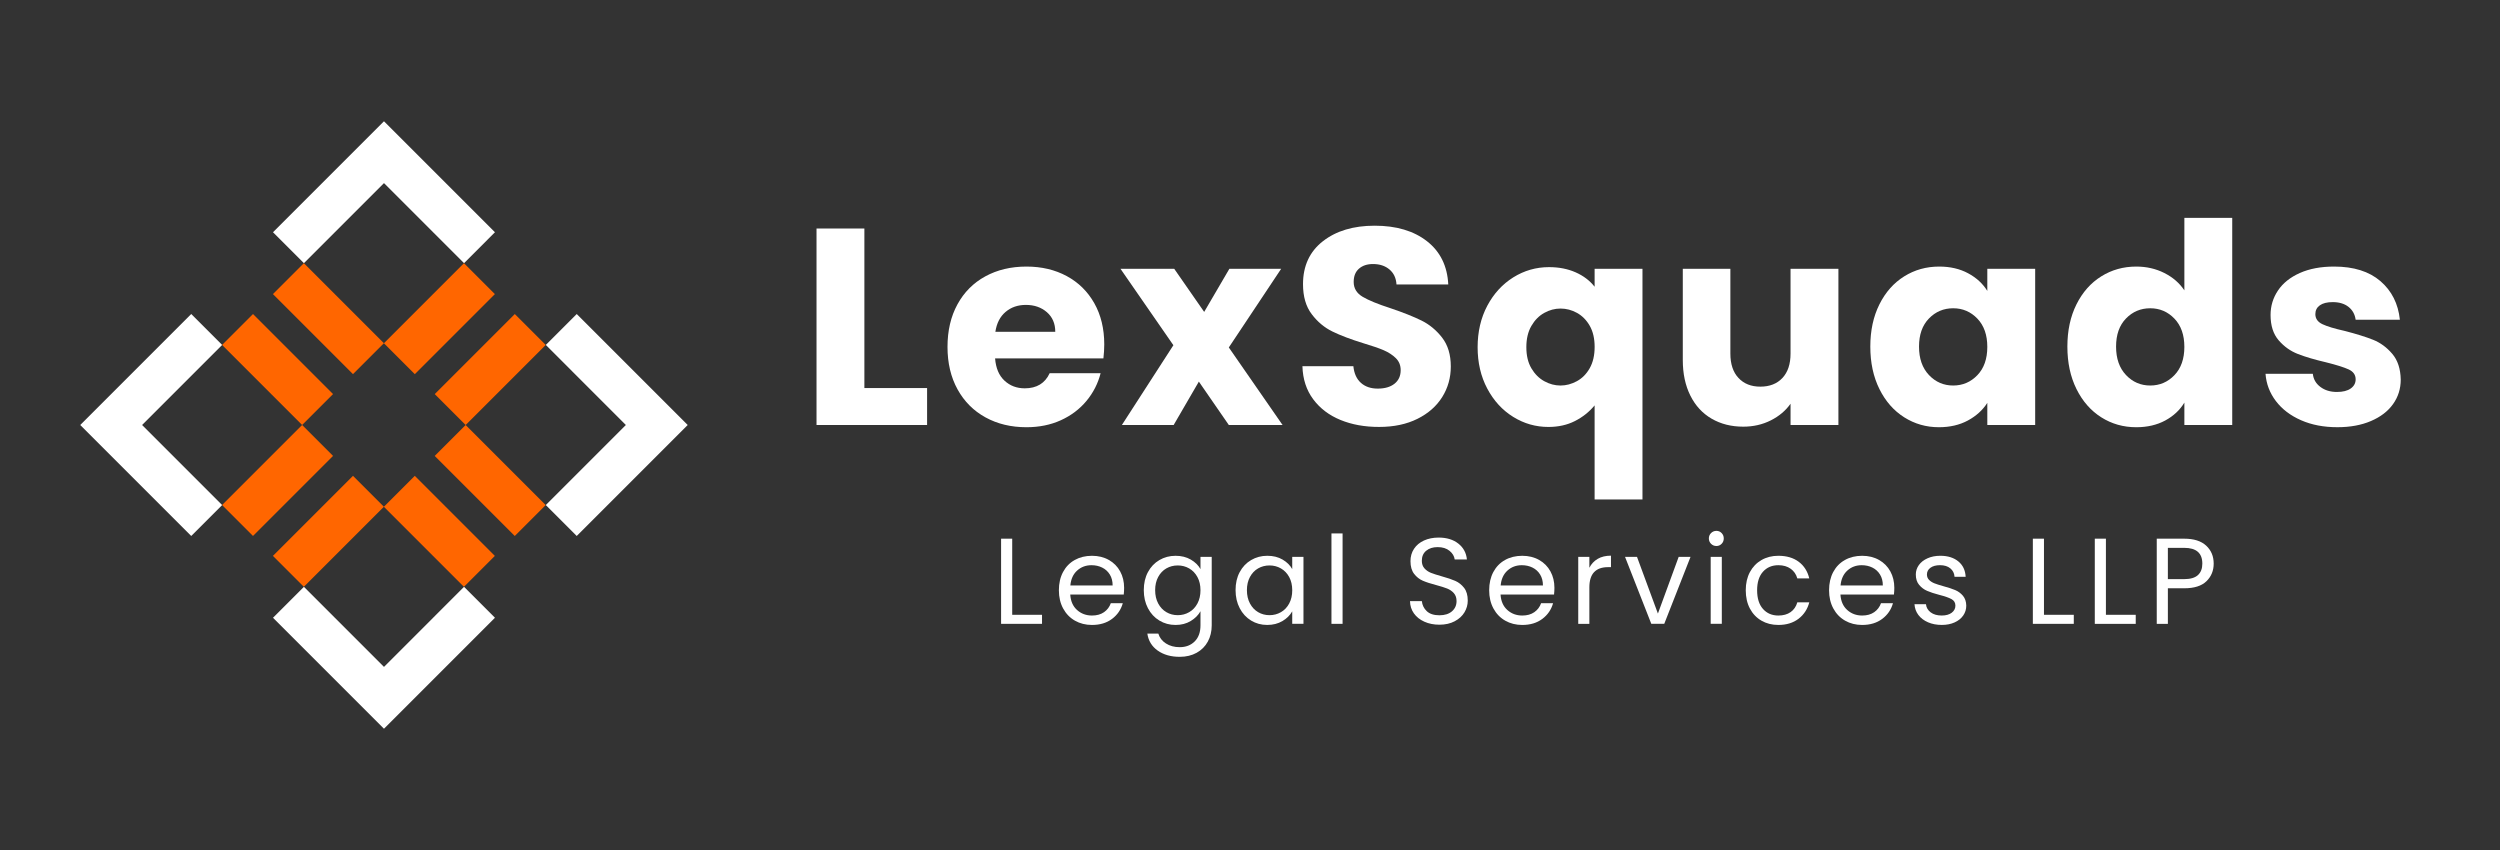
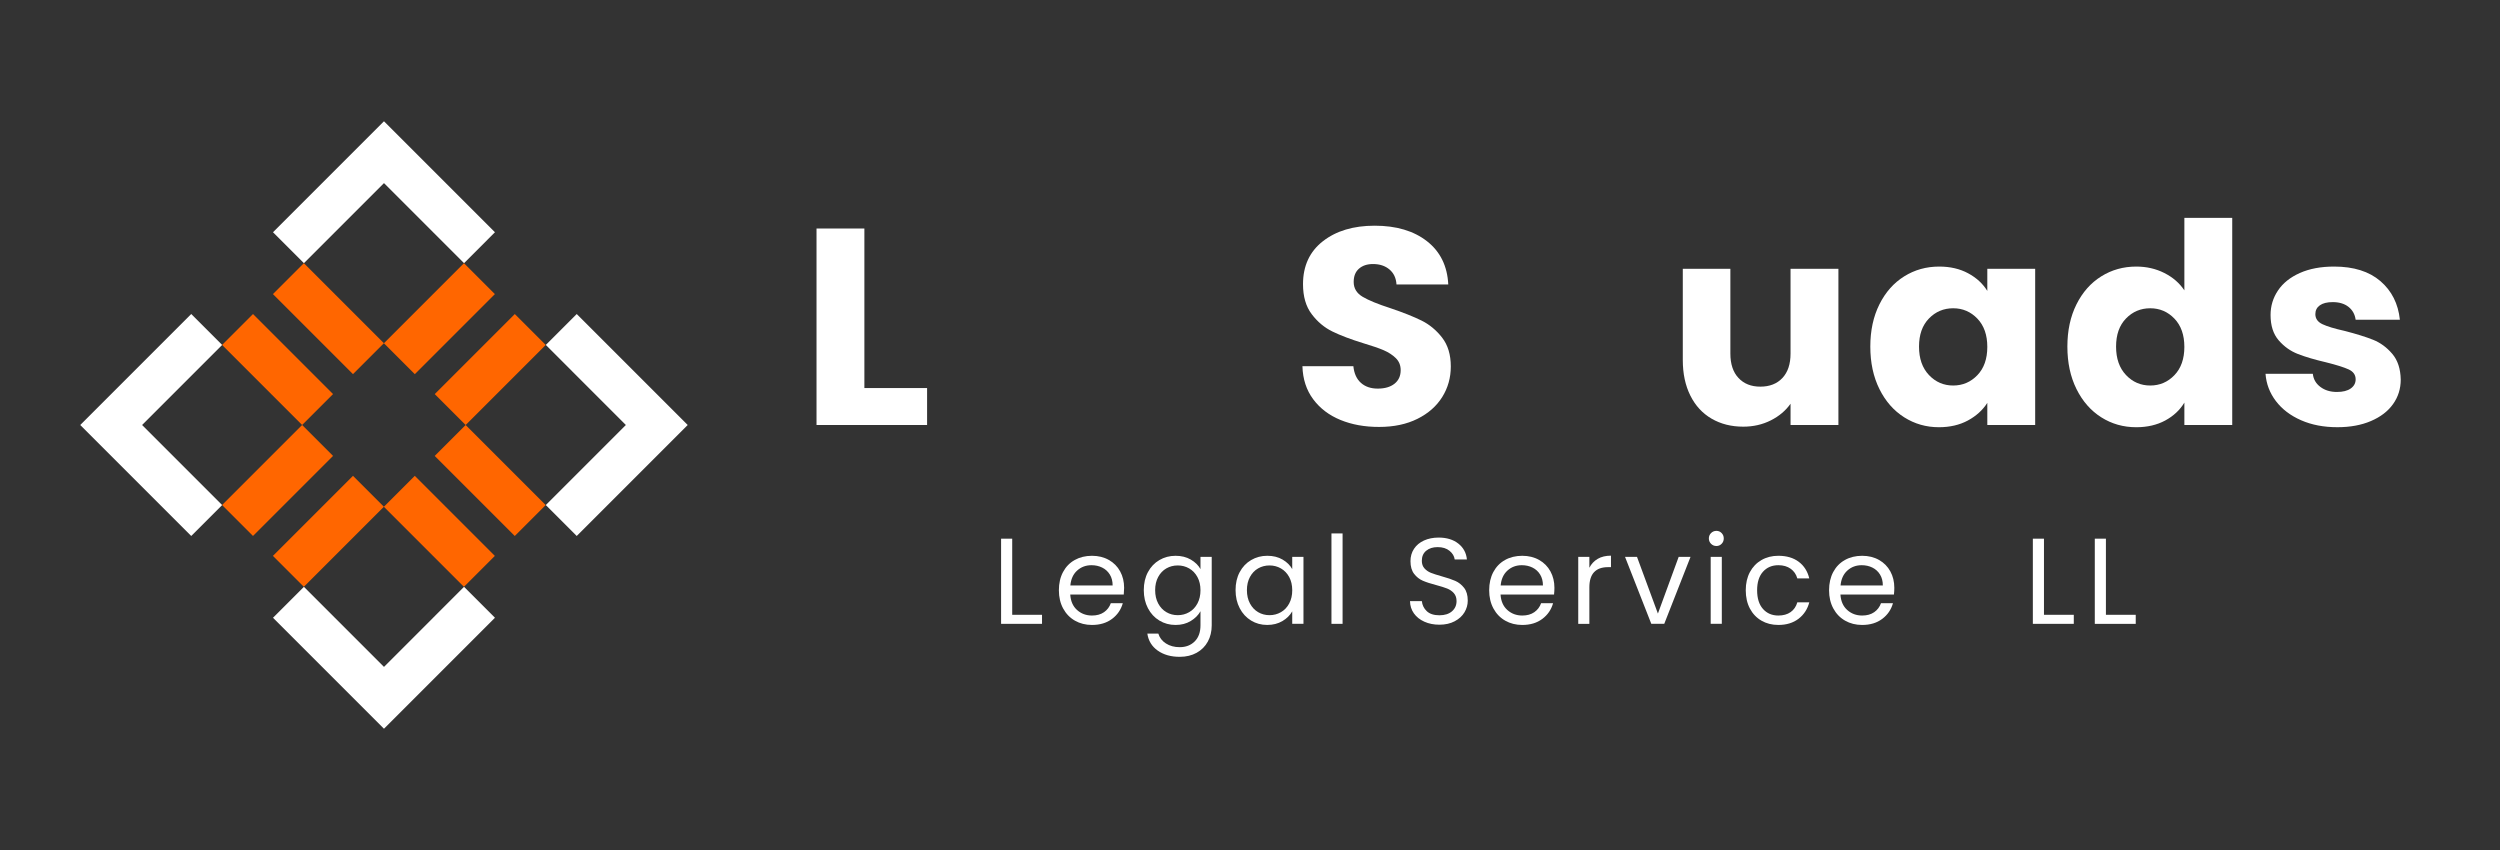
<svg xmlns="http://www.w3.org/2000/svg" version="1.1" id="Layer_1" x="0px" y="0px" width="250px" height="85px" viewBox="0 0 250 85" style="enable-background:new 0 0 250 85;" xml:space="preserve">
  <rect x="0" y="0" width="250" height="85" fill="#333333" stroke="none" />
  <style type="text/css">
	.st0{fill:#FFFFFF;}
	.st1{fill:none;}
	.st2{fill:#FF6600;}
</style>
  <g>
    <path class="st0" d="M86.439,38.805h6.27v3.695H81.652V22.851h4.786V38.805z" />
-     <path class="st0" d="M110.341,35.838h-10.832c0.074,0.971,0.387,1.712,0.938,2.225c0.55,0.514,1.227,0.77,2.029,0.77   c1.194,0,2.024-0.504,2.491-1.512h5.094c-0.262,1.026-0.733,1.95-1.414,2.771   c-0.682,0.821-1.535,1.465-2.561,1.932c-1.026,0.467-2.174,0.699-3.443,0.699c-1.53,0-2.893-0.326-4.086-0.98   c-1.194-0.653-2.127-1.585-2.799-2.799c-0.672-1.213-1.008-2.631-1.008-4.254s0.331-3.042,0.994-4.254   c0.662-1.213,1.591-2.146,2.785-2.799c1.194-0.653,2.565-0.98,4.114-0.98c1.511,0,2.855,0.318,4.031,0.952   c1.175,0.635,2.094,1.54,2.757,2.715c0.662,1.175,0.994,2.547,0.994,4.114   C110.425,34.886,110.397,35.353,110.341,35.838z M105.527,33.179c0-0.821-0.28-1.474-0.839-1.96   c-0.56-0.485-1.26-0.728-2.1-0.728c-0.802,0-1.479,0.233-2.029,0.7c-0.551,0.466-0.892,1.129-1.022,1.987   H105.527z" />
-     <path class="st0" d="M122.881,42.499l-2.995-4.338l-2.519,4.338h-5.178l5.15-7.977l-5.29-7.641h5.374l2.995,4.311   l2.519-4.311h5.179l-5.234,7.865l5.374,7.753H122.881z" />
    <path class="st0" d="M134.049,41.996c-1.139-0.466-2.048-1.157-2.729-2.071c-0.681-0.914-1.04-2.015-1.077-3.303   h5.094c0.074,0.728,0.326,1.283,0.756,1.665c0.429,0.383,0.989,0.574,1.68,0.574c0.709,0,1.269-0.163,1.679-0.49   c0.41-0.326,0.616-0.779,0.616-1.357c0-0.485-0.164-0.886-0.49-1.204s-0.728-0.578-1.203-0.784   c-0.476-0.205-1.152-0.439-2.029-0.7c-1.27-0.392-2.305-0.784-3.106-1.176   c-0.803-0.392-1.493-0.97-2.071-1.735c-0.579-0.765-0.868-1.763-0.868-2.995c0-1.829,0.662-3.261,1.987-4.296   s3.051-1.554,5.178-1.554c2.165,0,3.909,0.518,5.234,1.554s2.034,2.477,2.127,4.324h-5.178   c-0.038-0.634-0.271-1.134-0.7-1.498c-0.429-0.364-0.98-0.546-1.651-0.546c-0.578,0-1.045,0.154-1.399,0.462   c-0.354,0.308-0.531,0.751-0.531,1.33c0,0.635,0.298,1.129,0.895,1.483c0.597,0.355,1.53,0.737,2.799,1.147   c1.269,0.43,2.3,0.84,3.093,1.232c0.793,0.392,1.478,0.961,2.058,1.707c0.578,0.747,0.867,1.708,0.867,2.883   c0,1.119-0.284,2.137-0.854,3.051c-0.569,0.915-1.395,1.642-2.477,2.183c-1.083,0.541-2.361,0.812-3.835,0.812   C136.474,42.696,135.186,42.462,134.049,41.996z" />
-     <path class="st0" d="M148.728,30.576c0.644-1.212,1.512-2.159,2.603-2.841c1.092-0.681,2.281-1.022,3.568-1.022   c0.989,0,1.875,0.173,2.659,0.518c0.784,0.346,1.418,0.826,1.903,1.442v-1.792h4.786v23.063h-4.786V40.54   c-0.541,0.654-1.199,1.176-1.974,1.567c-0.774,0.392-1.656,0.588-2.644,0.588c-1.27,0-2.445-0.336-3.526-1.008   c-1.083-0.672-1.945-1.614-2.59-2.827c-0.644-1.213-0.965-2.593-0.965-4.143   C147.764,33.17,148.085,31.789,148.728,30.576z M158.973,32.577c-0.326-0.569-0.751-0.998-1.273-1.288   c-0.522-0.289-1.073-0.434-1.651-0.434c-0.56,0-1.101,0.144-1.623,0.434c-0.522,0.29-0.952,0.724-1.287,1.302   c-0.336,0.579-0.504,1.288-0.504,2.127c0,0.84,0.168,1.544,0.504,2.113c0.335,0.569,0.765,0.999,1.287,1.288   c0.522,0.29,1.063,0.434,1.623,0.434c0.56,0,1.105-0.144,1.638-0.434c0.532-0.289,0.961-0.723,1.287-1.302   c0.326-0.578,0.49-1.287,0.49-2.127S159.299,33.147,158.973,32.577z" />
    <path class="st0" d="M183.841,26.881v15.618h-4.786v-2.127c-0.485,0.691-1.143,1.246-1.973,1.665   c-0.831,0.42-1.75,0.63-2.757,0.63c-1.194,0-2.249-0.267-3.163-0.798c-0.915-0.532-1.624-1.301-2.127-2.309   c-0.504-1.008-0.756-2.192-0.756-3.555v-9.124h4.758v8.481c0,1.045,0.271,1.857,0.811,2.435   c0.541,0.579,1.269,0.868,2.184,0.868c0.933,0,1.67-0.289,2.211-0.868c0.541-0.578,0.811-1.39,0.811-2.435v-8.481   H183.841z" />
    <path class="st0" d="M187.941,30.436c0.606-1.213,1.432-2.146,2.478-2.799c1.044-0.653,2.211-0.98,3.498-0.98   c1.101,0,2.066,0.224,2.897,0.672c0.83,0.448,1.469,1.036,1.917,1.763v-2.211h4.786v15.618h-4.786v-2.211   c-0.467,0.728-1.115,1.315-1.945,1.763s-1.796,0.671-2.897,0.671c-1.27,0-2.427-0.33-3.471-0.993   c-1.046-0.662-1.871-1.605-2.478-2.827c-0.606-1.222-0.909-2.635-0.909-4.24S187.335,31.649,187.941,30.436z    M197.738,31.863c-0.663-0.69-1.47-1.036-2.422-1.036c-0.951,0-1.759,0.341-2.421,1.022s-0.993,1.619-0.993,2.813   s0.331,2.141,0.993,2.841s1.47,1.049,2.421,1.049c0.952,0,1.759-0.345,2.422-1.035   c0.662-0.69,0.993-1.633,0.993-2.827C198.731,33.497,198.4,32.554,197.738,31.863z" />
    <path class="st0" d="M207.647,30.436c0.606-1.213,1.432-2.146,2.478-2.799c1.044-0.653,2.211-0.98,3.498-0.98   c1.026,0,1.964,0.215,2.813,0.644c0.849,0.429,1.516,1.007,2.001,1.735v-7.25h4.786v20.712h-4.786v-2.239   c-0.448,0.747-1.087,1.344-1.917,1.792c-0.831,0.448-1.797,0.671-2.897,0.671c-1.287,0-2.454-0.33-3.498-0.993   c-1.046-0.662-1.871-1.605-2.478-2.827c-0.606-1.222-0.909-2.635-0.909-4.24S207.04,31.649,207.647,30.436z    M217.443,31.863c-0.663-0.69-1.47-1.036-2.422-1.036c-0.951,0-1.759,0.341-2.421,1.022s-0.993,1.619-0.993,2.813   s0.331,2.141,0.993,2.841s1.47,1.049,2.421,1.049c0.952,0,1.759-0.345,2.422-1.035   c0.662-0.69,0.993-1.633,0.993-2.827C218.436,33.497,218.106,32.554,217.443,31.863z" />
    <path class="st0" d="M230.107,42.024c-1.063-0.466-1.903-1.106-2.519-1.917c-0.616-0.811-0.962-1.721-1.036-2.729   h4.731c0.056,0.541,0.308,0.98,0.756,1.315c0.447,0.336,0.998,0.504,1.651,0.504   c0.597,0,1.059-0.116,1.386-0.35c0.326-0.233,0.489-0.536,0.489-0.91c0-0.448-0.233-0.779-0.699-0.994   c-0.467-0.214-1.223-0.452-2.268-0.713c-1.119-0.261-2.053-0.536-2.799-0.826   c-0.747-0.289-1.391-0.746-1.932-1.372c-0.541-0.625-0.811-1.47-0.811-2.533c0-0.895,0.247-1.711,0.742-2.449   c0.494-0.737,1.222-1.32,2.183-1.749s2.103-0.644,3.429-0.644c1.96,0,3.503,0.486,4.633,1.456   c1.129,0.971,1.777,2.258,1.945,3.863h-4.423c-0.074-0.541-0.312-0.97-0.714-1.288s-0.928-0.476-1.581-0.476   c-0.56,0-0.989,0.108-1.288,0.322c-0.298,0.214-0.447,0.508-0.447,0.881c0,0.448,0.238,0.784,0.714,1.008   c0.476,0.224,1.218,0.448,2.225,0.672c1.157,0.298,2.1,0.592,2.827,0.881c0.728,0.29,1.367,0.756,1.917,1.399   c0.551,0.644,0.835,1.507,0.855,2.589c0,0.915-0.257,1.731-0.77,2.449c-0.513,0.719-1.25,1.283-2.211,1.693   c-0.961,0.411-2.076,0.616-3.345,0.616C232.384,42.723,231.171,42.491,230.107,42.024z" />
  </g>
  <g>
    <path class="st0" d="M101.221,61.48h2.981v0.904h-4.093v-8.516h1.112V61.48z" />
-     <path class="st0" d="M112.376,59.451h-5.352c0.041,0.66,0.267,1.176,0.678,1.546   c0.411,0.371,0.91,0.556,1.497,0.556c0.48,0,0.881-0.111,1.204-0.336c0.321-0.224,0.547-0.523,0.678-0.897   h1.198c-0.18,0.644-0.538,1.166-1.075,1.569s-1.206,0.606-2.004,0.606c-0.635,0-1.204-0.143-1.705-0.428   s-0.894-0.69-1.179-1.216c-0.285-0.525-0.428-1.135-0.428-1.827c0-0.691,0.138-1.299,0.415-1.82   c0.277-0.52,0.665-0.922,1.167-1.203s1.077-0.422,1.729-0.422c0.635,0,1.197,0.139,1.686,0.416   c0.489,0.276,0.865,0.657,1.13,1.143c0.264,0.484,0.397,1.032,0.397,1.643   C112.412,58.991,112.4,59.216,112.376,59.451z M110.982,57.454c-0.188-0.306-0.442-0.538-0.764-0.696   c-0.322-0.159-0.678-0.238-1.069-0.238c-0.562,0-1.04,0.179-1.435,0.537c-0.396,0.358-0.621,0.856-0.678,1.491   h4.228C111.264,58.124,111.17,57.76,110.982,57.454z" />
+     <path class="st0" d="M112.376,59.451h-5.352c0.041,0.66,0.267,1.176,0.678,1.546   c0.411,0.371,0.91,0.556,1.497,0.556c0.48,0,0.881-0.111,1.204-0.336c0.321-0.224,0.547-0.523,0.678-0.897   h1.198c-0.18,0.644-0.538,1.166-1.075,1.569s-1.206,0.606-2.004,0.606c-0.635,0-1.204-0.143-1.705-0.428   s-0.894-0.69-1.179-1.216c-0.285-0.525-0.428-1.135-0.428-1.827c0-0.691,0.138-1.299,0.415-1.82   c0.277-0.52,0.665-0.922,1.167-1.203s1.077-0.422,1.729-0.422c0.635,0,1.197,0.139,1.686,0.416   c0.489,0.276,0.865,0.657,1.13,1.143c0.264,0.484,0.397,1.032,0.397,1.643   z M110.982,57.454c-0.188-0.306-0.442-0.538-0.764-0.696   c-0.322-0.159-0.678-0.238-1.069-0.238c-0.562,0-1.04,0.179-1.435,0.537c-0.396,0.358-0.621,0.856-0.678,1.491   h4.228C111.264,58.124,111.17,57.76,110.982,57.454z" />
    <path class="st0" d="M119.077,55.957c0.435,0.253,0.759,0.57,0.971,0.953v-1.222h1.124v6.842   c0,0.611-0.13,1.154-0.391,1.631c-0.261,0.477-0.634,0.85-1.118,1.118c-0.485,0.269-1.049,0.403-1.692,0.403   c-0.879,0-1.612-0.208-2.199-0.623c-0.586-0.415-0.933-0.981-1.038-1.698h1.1   c0.122,0.407,0.374,0.735,0.757,0.983s0.843,0.373,1.38,0.373c0.611,0,1.11-0.191,1.497-0.574   c0.387-0.384,0.58-0.921,0.58-1.613V61.125c-0.22,0.392-0.546,0.717-0.978,0.978s-0.936,0.392-1.515,0.392   c-0.595,0-1.134-0.147-1.619-0.44c-0.484-0.293-0.865-0.704-1.142-1.233c-0.277-0.529-0.415-1.133-0.415-1.809   c0-0.685,0.138-1.285,0.415-1.802c0.277-0.518,0.658-0.919,1.142-1.204c0.485-0.285,1.024-0.428,1.619-0.428   C118.134,55.578,118.641,55.705,119.077,55.957z M119.743,57.704c-0.204-0.374-0.479-0.661-0.825-0.861   c-0.347-0.199-0.727-0.299-1.143-0.299s-0.794,0.098-1.136,0.293s-0.615,0.48-0.818,0.856   c-0.204,0.374-0.306,0.815-0.306,1.319c0,0.513,0.102,0.959,0.306,1.338c0.203,0.379,0.476,0.668,0.818,0.867   c0.342,0.2,0.721,0.3,1.136,0.3s0.796-0.1,1.143-0.3c0.346-0.199,0.621-0.488,0.825-0.867   c0.203-0.379,0.305-0.82,0.305-1.326C120.048,58.519,119.946,58.079,119.743,57.704z" />
    <path class="st0" d="M123.97,57.21c0.277-0.518,0.658-0.919,1.142-1.204c0.485-0.285,1.024-0.428,1.619-0.428   c0.587,0,1.096,0.127,1.527,0.379c0.432,0.253,0.753,0.57,0.965,0.953v-1.222h1.124v6.695h-1.124v-1.246   c-0.22,0.391-0.548,0.715-0.983,0.972c-0.435,0.256-0.942,0.385-1.52,0.385c-0.595,0-1.133-0.147-1.613-0.44   c-0.481-0.293-0.859-0.704-1.136-1.233c-0.277-0.529-0.415-1.133-0.415-1.809   C123.555,58.327,123.693,57.727,123.97,57.21z M128.919,57.704c-0.204-0.374-0.479-0.661-0.825-0.861   c-0.347-0.199-0.727-0.299-1.143-0.299c-0.415,0-0.794,0.098-1.136,0.293s-0.615,0.48-0.818,0.856   c-0.204,0.374-0.306,0.815-0.306,1.319c0,0.513,0.102,0.959,0.306,1.338c0.203,0.379,0.476,0.668,0.818,0.867   c0.342,0.2,0.721,0.3,1.136,0.3c0.416,0,0.796-0.1,1.143-0.3c0.346-0.199,0.621-0.488,0.825-0.867   c0.203-0.379,0.305-0.82,0.305-1.326C129.224,58.519,129.122,58.079,128.919,57.704z" />
    <path class="st0" d="M134.258,53.343v9.041h-1.112v-9.041H134.258z" />
    <path class="st0" d="M142.436,62.17c-0.444-0.199-0.792-0.477-1.045-0.831c-0.252-0.354-0.383-0.764-0.391-1.228   h1.185c0.04,0.399,0.205,0.735,0.494,1.008c0.289,0.273,0.711,0.409,1.265,0.409c0.529,0,0.947-0.132,1.253-0.397   c0.305-0.265,0.458-0.606,0.458-1.02c0-0.326-0.09-0.591-0.269-0.794c-0.18-0.204-0.403-0.358-0.673-0.465   c-0.269-0.105-0.631-0.22-1.087-0.342c-0.562-0.146-1.012-0.293-1.35-0.44   c-0.339-0.147-0.628-0.377-0.868-0.69s-0.36-0.735-0.36-1.265c0-0.465,0.118-0.876,0.354-1.234   s0.568-0.635,0.996-0.831c0.428-0.195,0.918-0.293,1.472-0.293c0.799,0,1.452,0.2,1.961,0.599   c0.509,0.399,0.796,0.929,0.861,1.589h-1.222c-0.041-0.326-0.212-0.613-0.513-0.861   c-0.302-0.249-0.701-0.373-1.197-0.373c-0.465,0-0.844,0.12-1.137,0.36s-0.44,0.576-0.44,1.008   c0,0.31,0.087,0.562,0.263,0.758c0.175,0.195,0.391,0.344,0.647,0.446c0.257,0.102,0.617,0.218,1.081,0.348   c0.562,0.155,1.014,0.308,1.356,0.458c0.342,0.151,0.635,0.384,0.88,0.696c0.244,0.315,0.366,0.739,0.366,1.277   c0,0.415-0.11,0.807-0.33,1.173s-0.546,0.664-0.978,0.892c-0.432,0.229-0.94,0.343-1.527,0.343   C143.384,62.47,142.881,62.37,142.436,62.17z" />
    <path class="st0" d="M155.405,59.451h-5.351c0.04,0.66,0.267,1.176,0.678,1.546   c0.411,0.371,0.91,0.556,1.496,0.556c0.481,0,0.882-0.111,1.204-0.336c0.321-0.224,0.548-0.523,0.678-0.897   h1.197c-0.179,0.644-0.537,1.166-1.075,1.569c-0.537,0.403-1.205,0.606-2.004,0.606   c-0.635,0-1.203-0.143-1.704-0.428s-0.894-0.69-1.179-1.216s-0.428-1.135-0.428-1.827   c0-0.691,0.139-1.299,0.415-1.82c0.277-0.52,0.666-0.922,1.167-1.203s1.077-0.422,1.728-0.422   c0.636,0,1.198,0.139,1.687,0.416c0.488,0.276,0.865,0.657,1.13,1.143c0.265,0.484,0.398,1.032,0.398,1.643   C155.442,58.991,155.43,59.216,155.405,59.451z M154.013,57.454c-0.188-0.306-0.441-0.538-0.764-0.696   c-0.321-0.159-0.678-0.238-1.069-0.238c-0.561,0-1.04,0.179-1.435,0.537c-0.395,0.358-0.621,0.856-0.678,1.491   h4.228C154.294,58.124,154.2,57.76,154.013,57.454z" />
    <path class="st0" d="M159.773,55.884c0.362-0.212,0.804-0.317,1.325-0.317v1.148h-0.293   c-1.246,0-1.869,0.676-1.869,2.028v3.641h-1.112v-6.695h1.112v1.087C159.132,56.393,159.411,56.096,159.773,55.884   z" />
    <path class="st0" d="M165.791,61.357l2.076-5.669h1.185l-2.627,6.695h-1.295l-2.627-6.695h1.197L165.791,61.357z" />
    <path class="st0" d="M171.106,54.381c-0.146-0.146-0.22-0.325-0.22-0.537s0.073-0.392,0.22-0.538   s0.325-0.22,0.537-0.22c0.204,0,0.377,0.073,0.519,0.22s0.214,0.326,0.214,0.538s-0.071,0.391-0.214,0.537   s-0.315,0.22-0.519,0.22C171.431,54.601,171.252,54.527,171.106,54.381z M172.181,55.688v6.695h-1.112v-6.695   H172.181z" />
    <path class="st0" d="M174.99,57.21c0.277-0.518,0.662-0.919,1.155-1.204c0.492-0.285,1.057-0.428,1.691-0.428   c0.823,0,1.501,0.2,2.035,0.599c0.533,0.399,0.886,0.953,1.057,1.662h-1.197   c-0.114-0.407-0.336-0.729-0.666-0.965s-0.739-0.354-1.228-0.354c-0.635,0-1.148,0.218-1.539,0.653   s-0.586,1.053-0.586,1.851c0,0.807,0.195,1.43,0.586,1.87c0.391,0.44,0.904,0.659,1.539,0.659   c0.489,0,0.896-0.113,1.223-0.342c0.325-0.228,0.55-0.554,0.672-0.978h1.197   c-0.18,0.685-0.538,1.232-1.075,1.644c-0.538,0.411-1.21,0.617-2.017,0.617c-0.635,0-1.199-0.143-1.691-0.428   c-0.493-0.285-0.878-0.689-1.155-1.21c-0.276-0.521-0.415-1.132-0.415-1.833   C174.575,58.332,174.714,57.727,174.99,57.21z" />
    <path class="st0" d="M189.394,59.451h-5.351c0.04,0.66,0.267,1.176,0.678,1.546   c0.411,0.371,0.91,0.556,1.496,0.556c0.481,0,0.882-0.111,1.204-0.336c0.321-0.224,0.548-0.523,0.678-0.897   h1.197c-0.179,0.644-0.537,1.166-1.075,1.569c-0.537,0.403-1.205,0.606-2.004,0.606   c-0.635,0-1.203-0.143-1.704-0.428s-0.894-0.69-1.179-1.216s-0.428-1.135-0.428-1.827   c0-0.691,0.139-1.299,0.415-1.82c0.277-0.52,0.666-0.922,1.167-1.203s1.077-0.422,1.728-0.422   c0.636,0,1.198,0.139,1.687,0.416c0.488,0.276,0.865,0.657,1.13,1.143c0.265,0.484,0.398,1.032,0.398,1.643   C189.432,58.991,189.419,59.216,189.394,59.451z M188.002,57.454c-0.188-0.306-0.441-0.538-0.764-0.696   c-0.321-0.159-0.678-0.238-1.069-0.238c-0.561,0-1.04,0.179-1.435,0.537c-0.395,0.358-0.621,0.856-0.678,1.491   h4.228C188.283,58.124,188.19,57.76,188.002,57.454z" />
-     <path class="st0" d="M192.805,62.231c-0.407-0.176-0.73-0.42-0.966-0.733s-0.366-0.674-0.391-1.081h1.148   c0.032,0.334,0.19,0.606,0.471,0.818c0.28,0.212,0.649,0.317,1.105,0.317c0.424,0,0.758-0.094,1.002-0.281   c0.244-0.186,0.366-0.423,0.366-0.708c0-0.293-0.13-0.511-0.391-0.653s-0.664-0.283-1.21-0.422   c-0.497-0.13-0.902-0.263-1.216-0.398c-0.314-0.134-0.582-0.334-0.806-0.599   c-0.225-0.265-0.336-0.612-0.336-1.044c0-0.343,0.102-0.656,0.305-0.941c0.204-0.285,0.493-0.511,0.868-0.678   c0.374-0.167,0.802-0.251,1.282-0.251c0.741,0,1.34,0.188,1.796,0.562c0.457,0.375,0.701,0.888,0.733,1.539h-1.111   c-0.024-0.35-0.165-0.631-0.422-0.843s-0.601-0.317-1.032-0.317c-0.399,0-0.717,0.085-0.953,0.256   c-0.236,0.172-0.354,0.396-0.354,0.673c0,0.22,0.071,0.4,0.214,0.543s0.321,0.257,0.538,0.343   c0.215,0.085,0.515,0.181,0.897,0.287c0.48,0.13,0.872,0.258,1.173,0.385c0.302,0.126,0.56,0.315,0.776,0.567   c0.216,0.253,0.327,0.583,0.336,0.99c0,0.366-0.102,0.696-0.306,0.989c-0.204,0.294-0.491,0.523-0.861,0.69   c-0.371,0.167-0.796,0.251-1.277,0.251C193.672,62.494,193.212,62.406,192.805,62.231z" />
    <path class="st0" d="M204.398,61.48h2.981v0.904h-4.094v-8.516h1.112V61.48z" />
    <path class="st0" d="M210.593,61.48h2.981v0.904h-4.094v-8.516h1.112V61.48z" />
-     <path class="st0" d="M220.642,58.126c-0.484,0.469-1.224,0.702-2.218,0.702h-1.637v3.556h-1.112v-8.516h2.749   c0.961,0,1.692,0.232,2.193,0.696s0.752,1.062,0.752,1.796C221.369,57.069,221.126,57.657,220.642,58.126z    M219.793,57.509c0.293-0.269,0.44-0.651,0.44-1.148c0-1.051-0.603-1.576-1.809-1.576h-1.637v3.128h1.637   C219.043,57.912,219.499,57.777,219.793,57.509z" />
  </g>
  <rect x="16.554" y="36.839" transform="matrix(0.707 -0.707 0.707 0.707 -23.546 28.157)" class="st1" width="11.322" height="11.322" />
  <rect x="32.737" y="20.656" transform="matrix(0.707 -0.707 0.707 0.707 -7.363 34.859)" class="st1" width="11.322" height="11.322" />
  <rect x="32.737" y="53.022" transform="matrix(0.707 -0.707 0.707 0.707 -30.249 44.34)" class="st1" width="11.322" height="11.322" />
  <rect x="48.92" y="36.839" transform="matrix(0.707 -0.707 0.707 0.707 -14.066 51.043)" class="st1" width="11.322" height="11.322" />
  <rect x="43.371" y="34.765" transform="matrix(0.707 -0.707 0.707 0.707 -11.767 45.494)" class="st2" width="11.322" height="4.373" />
  <rect x="27.188" y="50.948" transform="matrix(0.707 -0.707 0.707 0.707 -27.95 38.79)" class="st2" width="11.322" height="4.373" />
  <rect x="38.286" y="29.68" transform="matrix(0.707 -0.707 0.707 0.707 -9.661 40.409)" class="st2" width="11.322" height="4.373" />
  <rect x="22.103" y="45.862" transform="matrix(0.707 -0.707 0.707 0.707 -25.844 33.705)" class="st2" width="11.322" height="4.373" />
  <rect x="25.577" y="31.29" transform="matrix(0.707 -0.707 0.707 0.707 -17.997 30.455)" class="st2" width="4.373" height="11.322" />
  <rect x="30.663" y="26.205" transform="matrix(0.707 -0.707 0.707 0.707 -12.912 32.561)" class="st2" width="4.373" height="11.322" />
  <rect x="46.845" y="42.388" transform="matrix(0.707 -0.707 0.707 0.707 -19.615 48.744)" class="st2" width="4.373" height="11.322" />
  <rect x="41.76" y="47.473" transform="matrix(0.707 -0.707 0.707 0.707 -24.7 46.638)" class="st2" width="4.373" height="11.322" />
  <polygon class="st0" points="49.495,61.775 46.404,58.683 38.398,66.689 30.392,58.683 27.3,61.775 38.398,72.873 " />
  <polygon class="st0" points="22.215,34.494 19.123,31.402 8.025,42.5 19.123,53.598 22.215,50.506 14.209,42.5 " />
  <polygon class="st0" points="57.672,31.402 54.581,34.494 62.586,42.5 54.581,50.506 57.672,53.598 68.77,42.5 " />
  <polygon class="st0" points="46.404,26.317 49.495,23.225 38.398,12.127 27.3,23.225 30.392,26.317 38.398,18.311 " />
  <g>
</g>
  <g>
</g>
  <g>
</g>
  <g>
</g>
  <g>
</g>
  <g>
</g>
</svg>